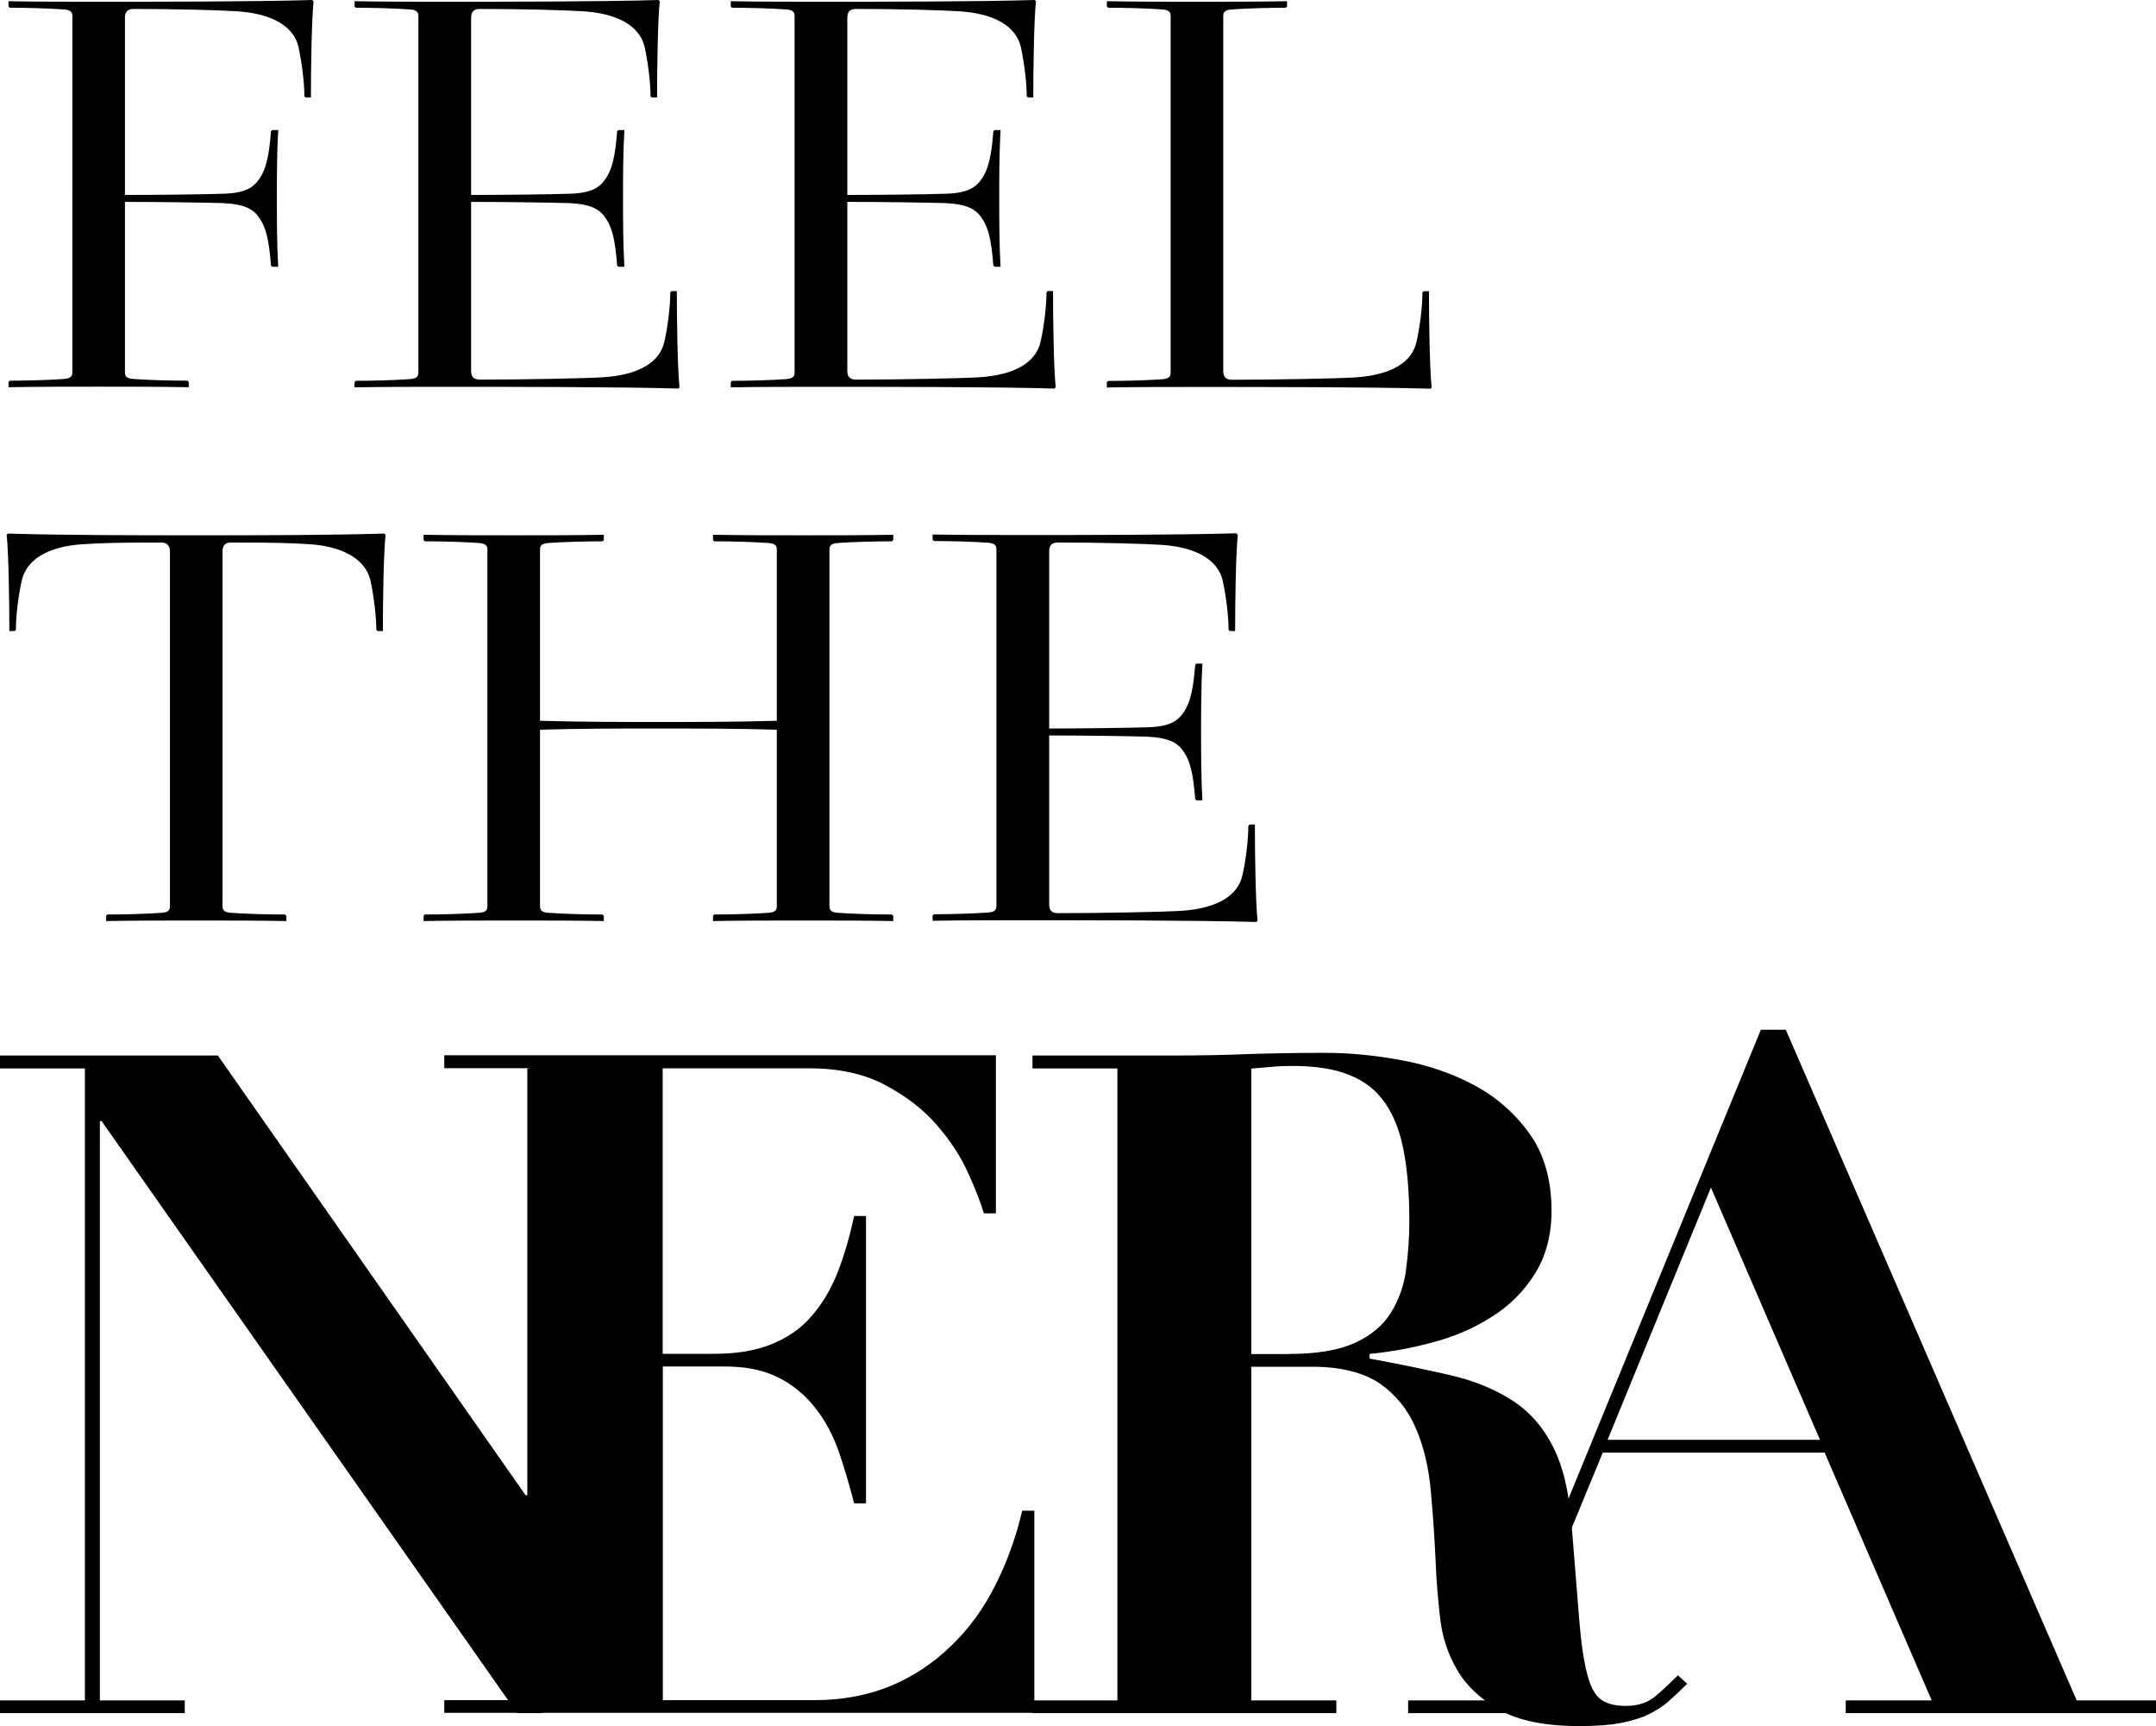
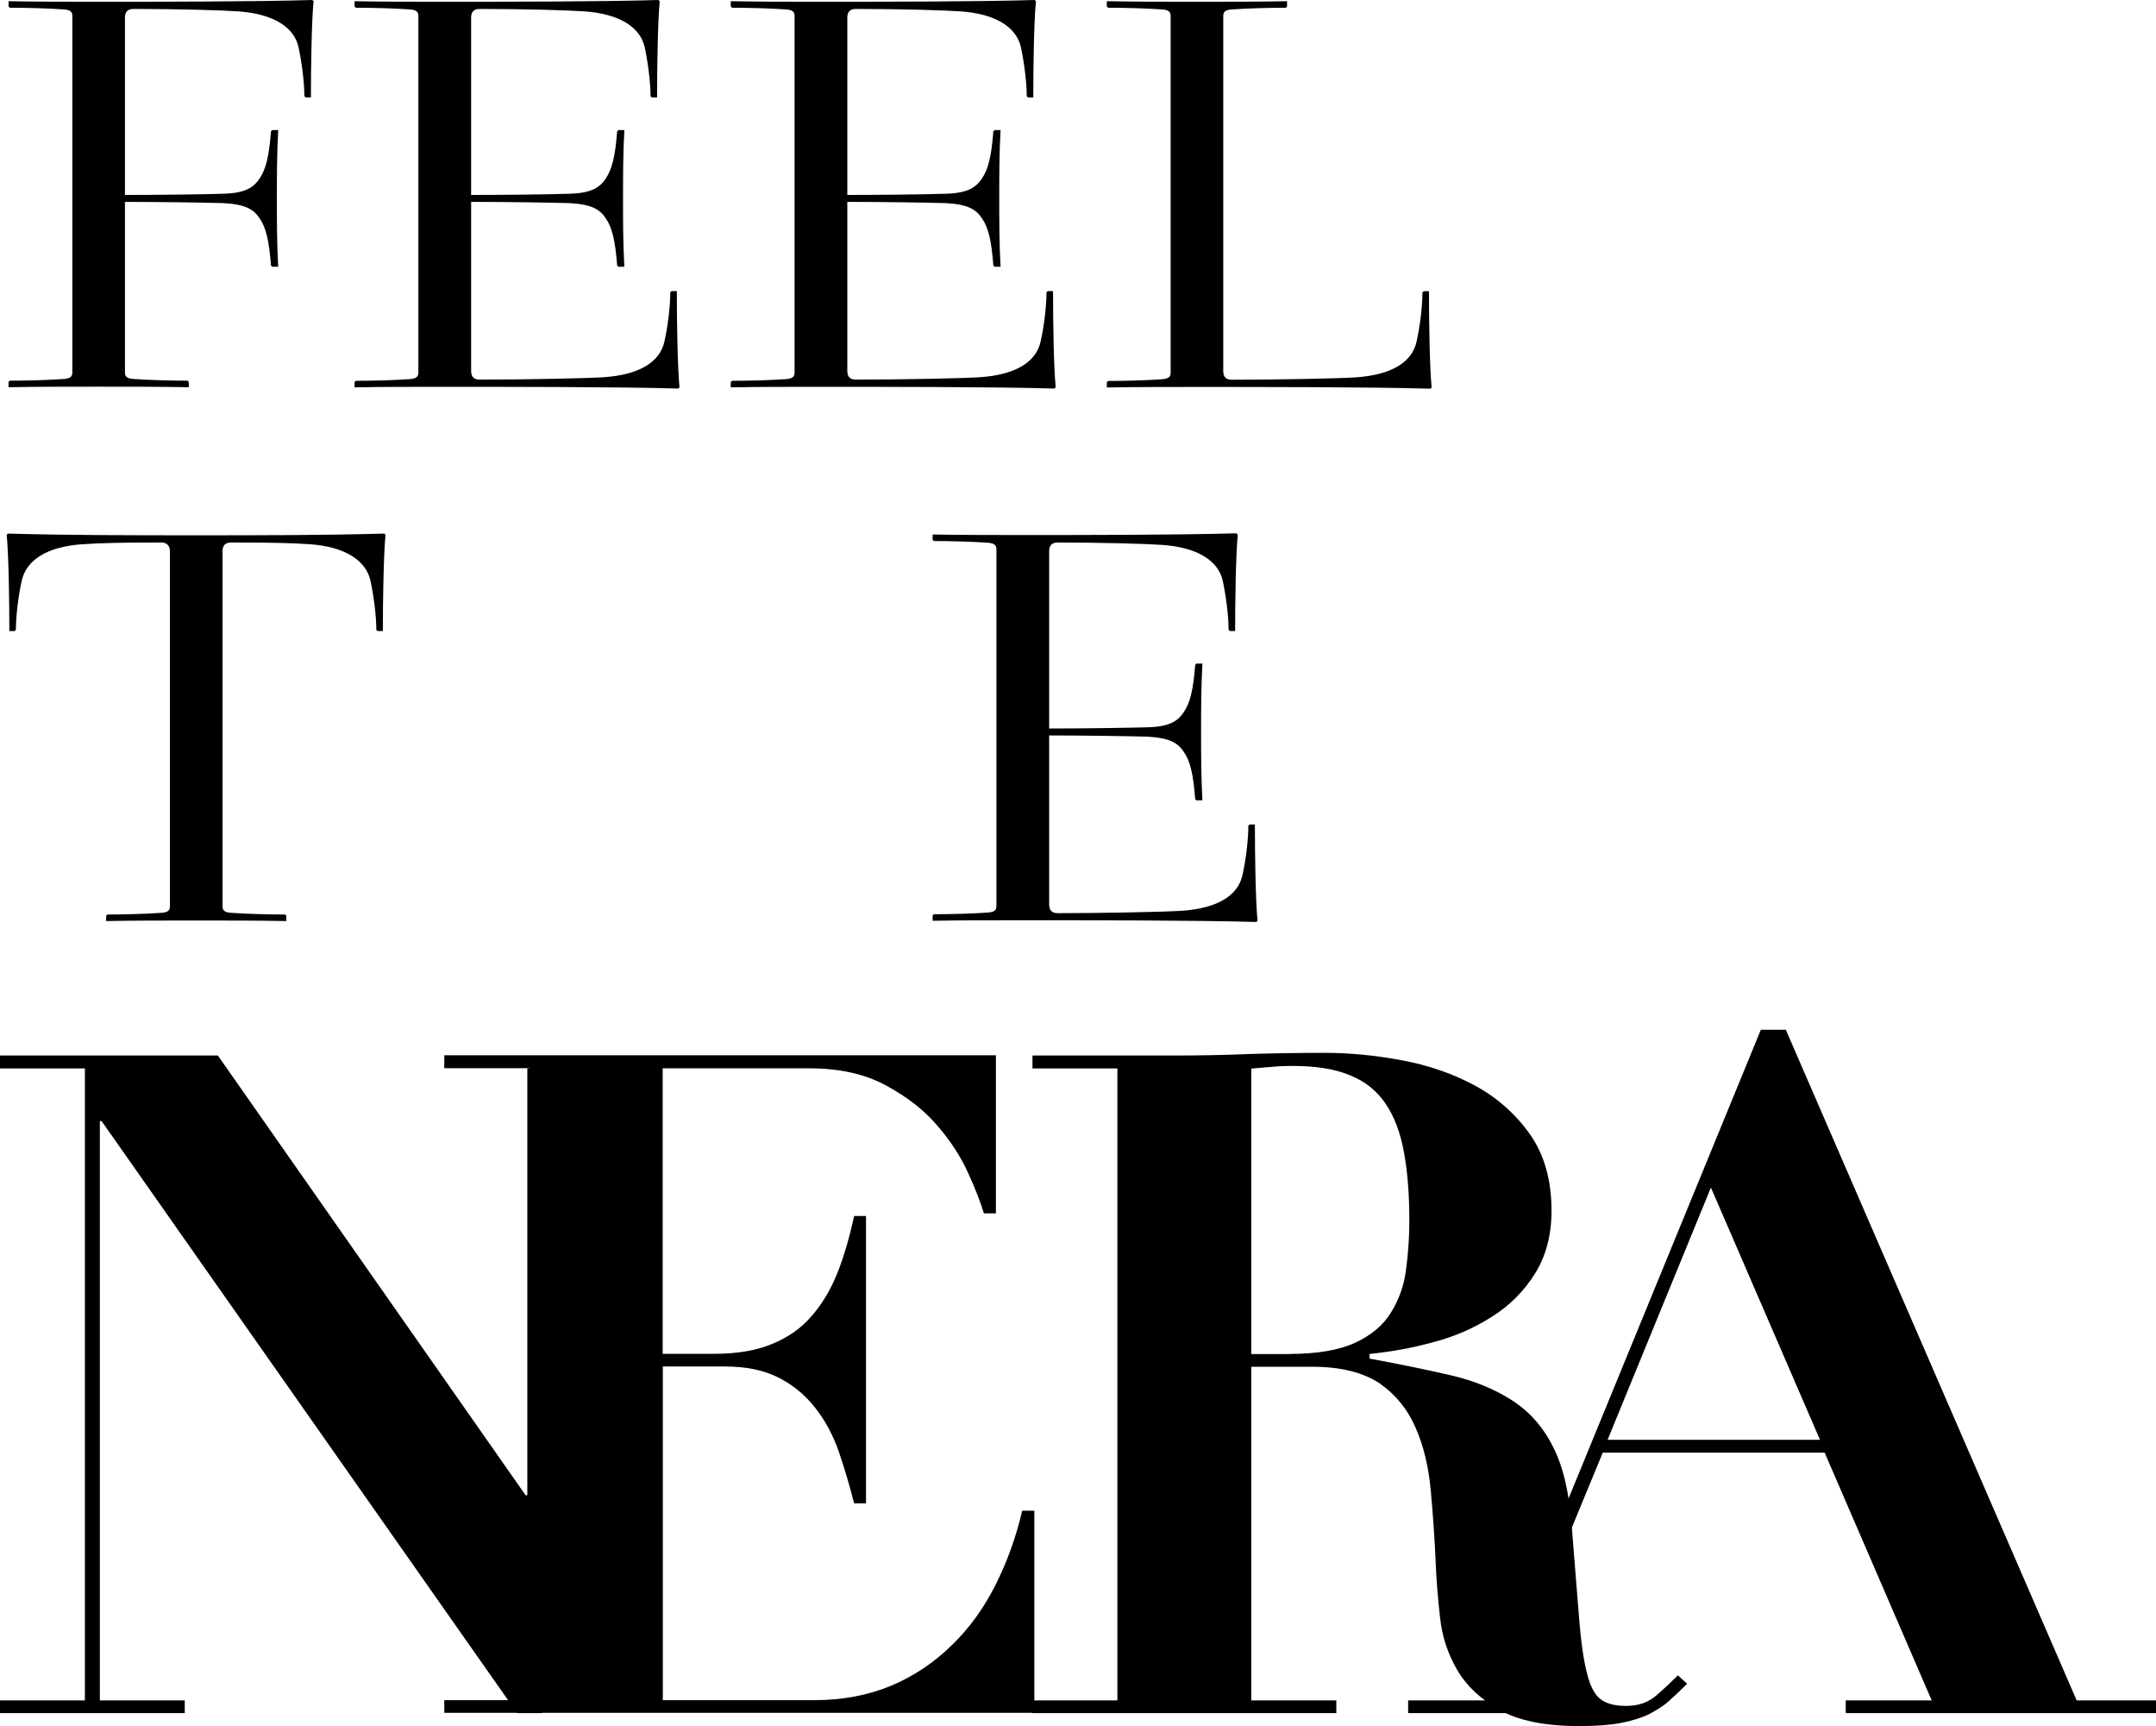
<svg xmlns="http://www.w3.org/2000/svg" id="_レイヤー_2" viewBox="0 0 161.5 129.27">
  <g id="_レイヤー_1-2">
    <path d="m23.39,0l.1.09c-.15,1.47-.2,5.03-.2,7.21h-.39l-.1-.09c0-1.07-.2-2.58-.44-3.69-.34-1.51-1.92-2.49-4.53-2.67-1.33-.09-4.58-.18-7.83-.18-.49,0-.64.27-.64.67v13.26c2.41,0,5.96-.04,7.34-.09,1.72-.04,2.31-.49,2.76-1.16.44-.67.69-1.56.84-3.52l.1-.09h.44c-.1,1.69-.1,3.61-.1,5.12s0,3.43.1,5.12h-.44l-.1-.09c-.15-1.96-.39-2.85-.84-3.52-.44-.67-1.03-1.07-2.76-1.16-1.38-.04-4.93-.09-7.34-.09v12.77c0,.31.15.45.59.49,1.23.09,2.91.13,4.09.13l.1.09v.4c-2.07-.04-4.63-.04-6.75-.04s-4.68,0-6.75.04v-.4l.1-.09c1.18,0,2.86-.04,4.09-.13.44-.05.59-.18.59-.49V1.2c0-.31-.15-.45-.59-.49-1.23-.09-2.91-.13-4.09-.13l-.1-.09V.09c2.07.04,4.63.04,6.75.04,4.53,0,11.62,0,16.01-.13Z" />
    <path d="m49.32,0l.1.09c-.15,1.47-.2,5.03-.2,7.21h-.39l-.1-.09c0-1.07-.2-2.58-.44-3.69-.35-1.51-1.92-2.49-4.53-2.67-1.33-.09-4.58-.18-7.83-.18-.49,0-.64.27-.64.67v13.26c2.41,0,5.96-.04,7.34-.09,1.72-.04,2.32-.49,2.76-1.16.44-.67.69-1.56.84-3.52l.1-.09h.44c-.1,1.69-.1,3.61-.1,5.12s0,3.43.1,5.12h-.44l-.1-.09c-.15-1.96-.39-2.85-.84-3.52-.44-.67-1.03-1.07-2.76-1.16-1.38-.04-4.93-.09-7.34-.09v12.64c0,.4.15.67.64.67,3.25,0,7.98-.09,9.31-.18,2.61-.18,4.19-1.11,4.53-2.67.25-1.11.44-2.62.44-3.69l.1-.09h.39c0,2.18.05,5.74.2,7.21l-.1.09c-4.38-.13-12.95-.13-17.49-.13-2.12,0-4.68,0-6.75.04v-.4l.1-.09c1.18,0,2.86-.04,4.09-.13.44-.05.59-.18.59-.49V1.2c0-.31-.15-.45-.59-.49-1.23-.09-2.91-.13-4.09-.13l-.1-.09V.09c2.07.04,4.63.04,6.75.04,4.53,0,11.62,0,16.01-.13Z" />
    <path d="m77.5,0l.1.09c-.15,1.47-.2,5.03-.2,7.21h-.39l-.1-.09c0-1.07-.2-2.58-.44-3.69-.35-1.51-1.92-2.49-4.53-2.67-1.33-.09-4.58-.18-7.83-.18-.49,0-.64.27-.64.67v13.26c2.41,0,5.96-.04,7.34-.09,1.72-.04,2.31-.49,2.76-1.16.44-.67.69-1.56.84-3.52l.1-.09h.44c-.1,1.69-.1,3.61-.1,5.12s0,3.43.1,5.12h-.44l-.1-.09c-.15-1.96-.39-2.85-.84-3.52-.44-.67-1.03-1.07-2.76-1.16-1.38-.04-4.93-.09-7.34-.09v12.64c0,.4.15.67.64.67,3.25,0,7.98-.09,9.31-.18,2.61-.18,4.19-1.11,4.53-2.67.25-1.11.44-2.62.44-3.69l.1-.09h.39c0,2.18.05,5.74.2,7.21l-.1.09c-4.38-.13-12.95-.13-17.49-.13-2.12,0-4.68,0-6.75.04v-.4l.1-.09c1.18,0,2.86-.04,4.09-.13.44-.05.59-.18.59-.49V1.2c0-.31-.15-.45-.59-.49-1.23-.09-2.91-.13-4.09-.13l-.1-.09V.09c2.07.04,4.63.04,6.75.04,4.53,0,11.62,0,16.01-.13Z" />
    <path d="m82.91,29.02v-.4l.1-.09c1.18,0,2.86-.04,4.09-.13.44-.05.59-.18.59-.49V1.2c0-.31-.15-.45-.59-.49-1.23-.09-2.91-.13-4.09-.13l-.1-.09V.09c2.07.04,4.63.04,6.75.04s4.68,0,6.75-.04v.4l-.1.09c-1.18,0-2.86.04-4.09.13-.44.04-.59.18-.59.49v26.57c0,.4.15.67.64.67,3.25,0,7.98-.09,9.31-.18,2.61-.18,4.19-1.11,4.53-2.67.25-1.11.44-2.62.44-3.69l.1-.09h.39c0,2.18.05,5.74.2,7.21l-.1.09c-4.38-.13-12.95-.13-17.49-.13-2.12,0-4.68,0-6.75.04Z" />
    <path d="m6.16,40.76c-2.66.18-4.19,1.2-4.53,2.72-.25,1.11-.44,2.63-.44,3.69l-.1.09h-.39c0-2.18-.05-5.74-.2-7.21l.1-.09c4.38.13,9.56.13,14.09.13s9.7,0,14.09-.13l.1.09c-.15,1.47-.2,5.03-.2,7.21h-.39l-.1-.09c0-1.07-.2-2.58-.44-3.69-.34-1.51-1.92-2.54-4.53-2.72-1.33-.09-2.66-.13-5.91-.13-.49,0-.64.27-.64.67v26.57c0,.31.15.45.59.49,1.23.09,2.91.13,4.09.13l.1.09v.4c-2.07-.04-4.63-.04-6.75-.04s-4.68,0-6.75.04v-.4l.1-.09c1.18,0,2.86-.04,4.09-.13.44-.04.59-.18.59-.49v-26.57c0-.4-.2-.67-.64-.67-3.25,0-4.58.04-5.91.13Z" />
-     <path d="m49.32,54.07c2.76,0,5.91,0,8.87-.09v-12.82c0-.31-.15-.44-.59-.49-1.23-.09-2.91-.13-4.09-.13l-.1-.09v-.4c2.07.04,4.63.04,6.75.04s4.68,0,6.75-.04v.4l-.1.09c-1.18,0-2.86.04-4.09.13-.44.04-.59.18-.59.49v26.71c0,.31.15.45.59.49,1.23.09,2.91.13,4.09.13l.1.09v.4c-2.07-.04-4.63-.04-6.75-.04s-4.68,0-6.75.04v-.4l.1-.09c1.18,0,2.86-.04,4.09-.13.44-.04.59-.18.59-.49v-13.22c-2.96-.09-6.11-.09-8.87-.09s-5.91,0-8.87.09v13.22c0,.31.15.45.59.49,1.23.09,2.91.13,4.09.13l.1.09v.4c-2.07-.04-4.63-.04-6.75-.04s-4.68,0-6.75.04v-.4l.1-.09c1.18,0,2.86-.04,4.09-.13.44-.04.59-.18.59-.49v-26.71c0-.31-.15-.44-.59-.49-1.23-.09-2.91-.13-4.09-.13l-.1-.09v-.4c2.07.04,4.63.04,6.75.04s4.68,0,6.75-.04v.4l-.1.09c-1.18,0-2.86.04-4.09.13-.44.04-.59.18-.59.49v12.82c2.96.09,6.11.09,8.87.09Z" />
    <path d="m92.62,39.96l.1.09c-.15,1.47-.2,5.03-.2,7.21h-.39l-.1-.09c0-1.07-.2-2.58-.44-3.69-.35-1.51-1.92-2.49-4.53-2.67-1.33-.09-4.58-.18-7.83-.18-.49,0-.64.27-.64.67v13.26c2.41,0,5.96-.05,7.34-.09,1.72-.04,2.32-.49,2.76-1.16.44-.67.69-1.56.84-3.52l.1-.09h.44c-.1,1.69-.1,3.61-.1,5.12s0,3.43.1,5.12h-.44l-.1-.09c-.15-1.96-.39-2.85-.84-3.52-.44-.67-1.03-1.07-2.76-1.16-1.38-.04-4.93-.09-7.34-.09v12.64c0,.4.15.67.64.67,3.25,0,7.98-.09,9.31-.18,2.61-.18,4.19-1.11,4.53-2.67.25-1.11.44-2.63.44-3.7l.1-.09h.39c0,2.18.05,5.74.2,7.21l-.1.09c-4.38-.13-12.95-.13-17.49-.13-2.12,0-4.68,0-6.75.04v-.4l.1-.09c1.18,0,2.86-.04,4.09-.13.44-.04.59-.18.59-.49v-26.71c0-.31-.15-.44-.59-.49-1.23-.09-2.91-.13-4.09-.13l-.1-.09v-.4c2.07.04,4.63.04,6.75.04,4.53,0,11.62,0,16.01-.13Z" />
    <path d="m40.61,80.02v48.28h-1.87L7.61,83.96h-.13v43.39h6.36v.95H0v-.95h6.36v-47.33H0v-.97h16.32l23.05,32.93h.13v-31.97" />
    <path d="m74.6,79.05v11.82h-.9c-.23-.77-.61-1.78-1.17-3-.54-1.21-1.32-2.42-2.31-3.56-.98-1.16-2.27-2.16-3.84-3.01-1.57-.86-3.49-1.29-5.74-1.29h-11v21.38h3.88c1.7,0,3.16-.25,4.32-.74,1.18-.48,2.17-1.17,2.94-2.07.8-.91,1.44-1.98,1.95-3.25.5-1.27.91-2.68,1.25-4.26h.89v21.52h-.89c-.34-1.33-.72-2.62-1.15-3.88-.44-1.25-1.03-2.35-1.77-3.28-.74-.94-1.64-1.7-2.73-2.25-1.09-.56-2.43-.84-4.04-.84h-4.64v24.99h11.35c2.11,0,4.03-.37,5.75-1.08,1.71-.72,3.21-1.73,4.53-3.02,1.32-1.27,2.41-2.78,3.29-4.53.87-1.73,1.54-3.58,2-5.56h.91v15.14h-44.2v-.95h6.37v-47.33h-6.37v-.97h41.36Z" />
    <path d="m77.34,80.02v-.97h10.45c1.94,0,3.86-.03,5.74-.11,1.9-.06,3.81-.09,5.73-.09,1.81,0,3.71.18,5.71.55,2.01.37,3.84,1,5.51,1.9,1.66.9,3.03,2.11,4.11,3.63,1.08,1.52,1.63,3.44,1.63,5.74,0,1.85-.42,3.41-1.26,4.75-.83,1.31-1.9,2.38-3.22,3.2-1.31.84-2.77,1.48-4.38,1.9-1.62.45-3.2.72-4.77.88v.35c2.26.41,4.26.83,6.05,1.24,1.78.41,3.3,1.04,4.6,1.87,1.29.82,2.33,1.98,3.07,3.45.77,1.47,1.24,3.48,1.42,5.94.23,2.91.42,5.24.56,6.99.14,1.76.34,3.12.59,4.09.24.97.59,1.62,1.03,1.94.44.33,1.07.49,1.9.49.93,0,1.68-.27,2.28-.8.6-.52,1.14-1.03,1.6-1.49l.69.63c-.46.46-.91.89-1.35,1.28-.44.4-.96.72-1.53,1.01-.57.28-1.28.49-2.1.65-.83.16-1.87.23-3.12.23-2.54,0-4.53-.4-5.95-1.21-1.43-.81-2.49-1.81-3.18-3-.7-1.2-1.13-2.51-1.28-3.92-.16-1.42-.27-2.73-.32-3.98-.08-1.88-.21-3.73-.37-5.48-.16-1.78-.53-3.37-1.14-4.75-.59-1.38-1.5-2.49-2.69-3.32-1.21-.81-2.89-1.25-5.05-1.25h-4.57v24.99h6.37v.95h-22.76v-.95h6.36v-47.33h-6.36Zm19.23,21.38c2.08,0,3.72-.28,4.92-.83,1.18-.54,2.1-1.29,2.69-2.25.59-.94.99-2.02,1.14-3.21.16-1.19.25-2.42.25-3.67,0-2.02-.14-3.76-.42-5.23-.27-1.44-.73-2.64-1.38-3.58-.65-.95-1.52-1.65-2.67-2.11-1.13-.47-2.56-.69-4.32-.69-.51,0-1.01.02-1.52.07-.53.04-1.02.09-1.53.13v21.38h2.84Z" />
    <path d="m111.29,127.35l20.61-50.23h1.87l21.79,50.23h5.94v.95h-23.24v-.95h6.44l-8.02-18.56h-16.62l-7.66,18.56h6.16v.95h-13.08v-.95h5.81Zm9.13-19.52h15.91l-8.17-18.89-7.74,18.89Z" />
  </g>
</svg>